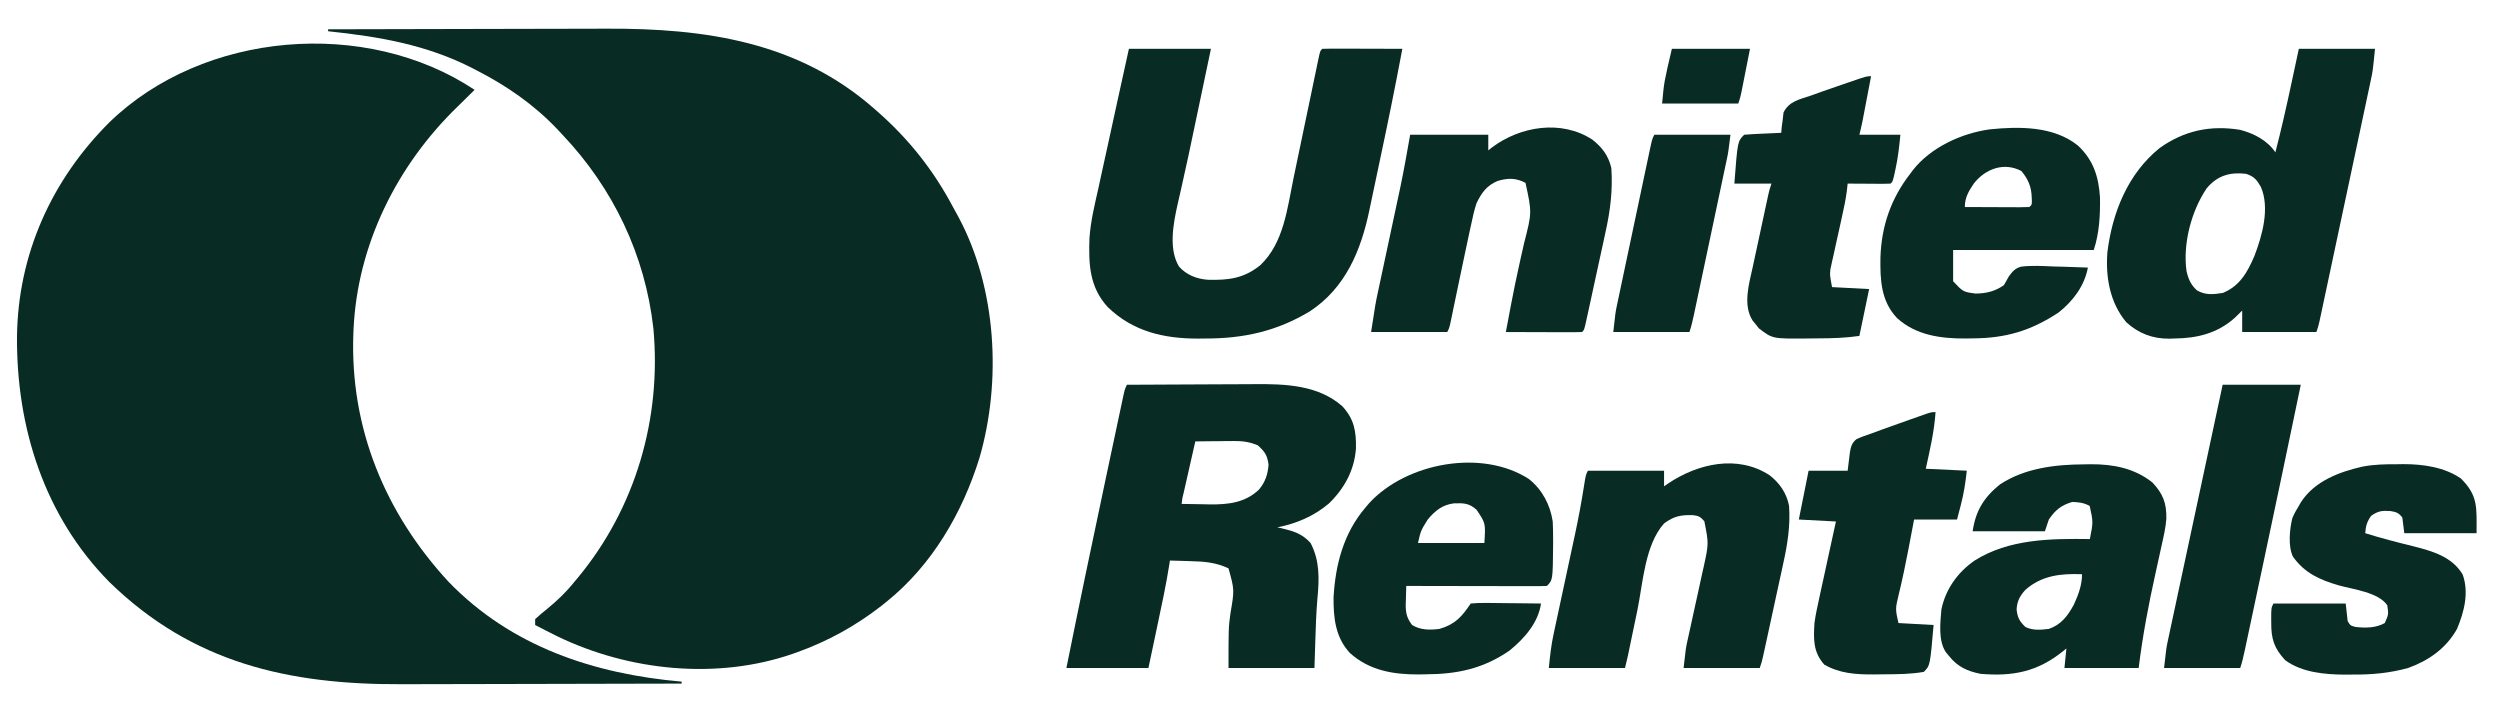
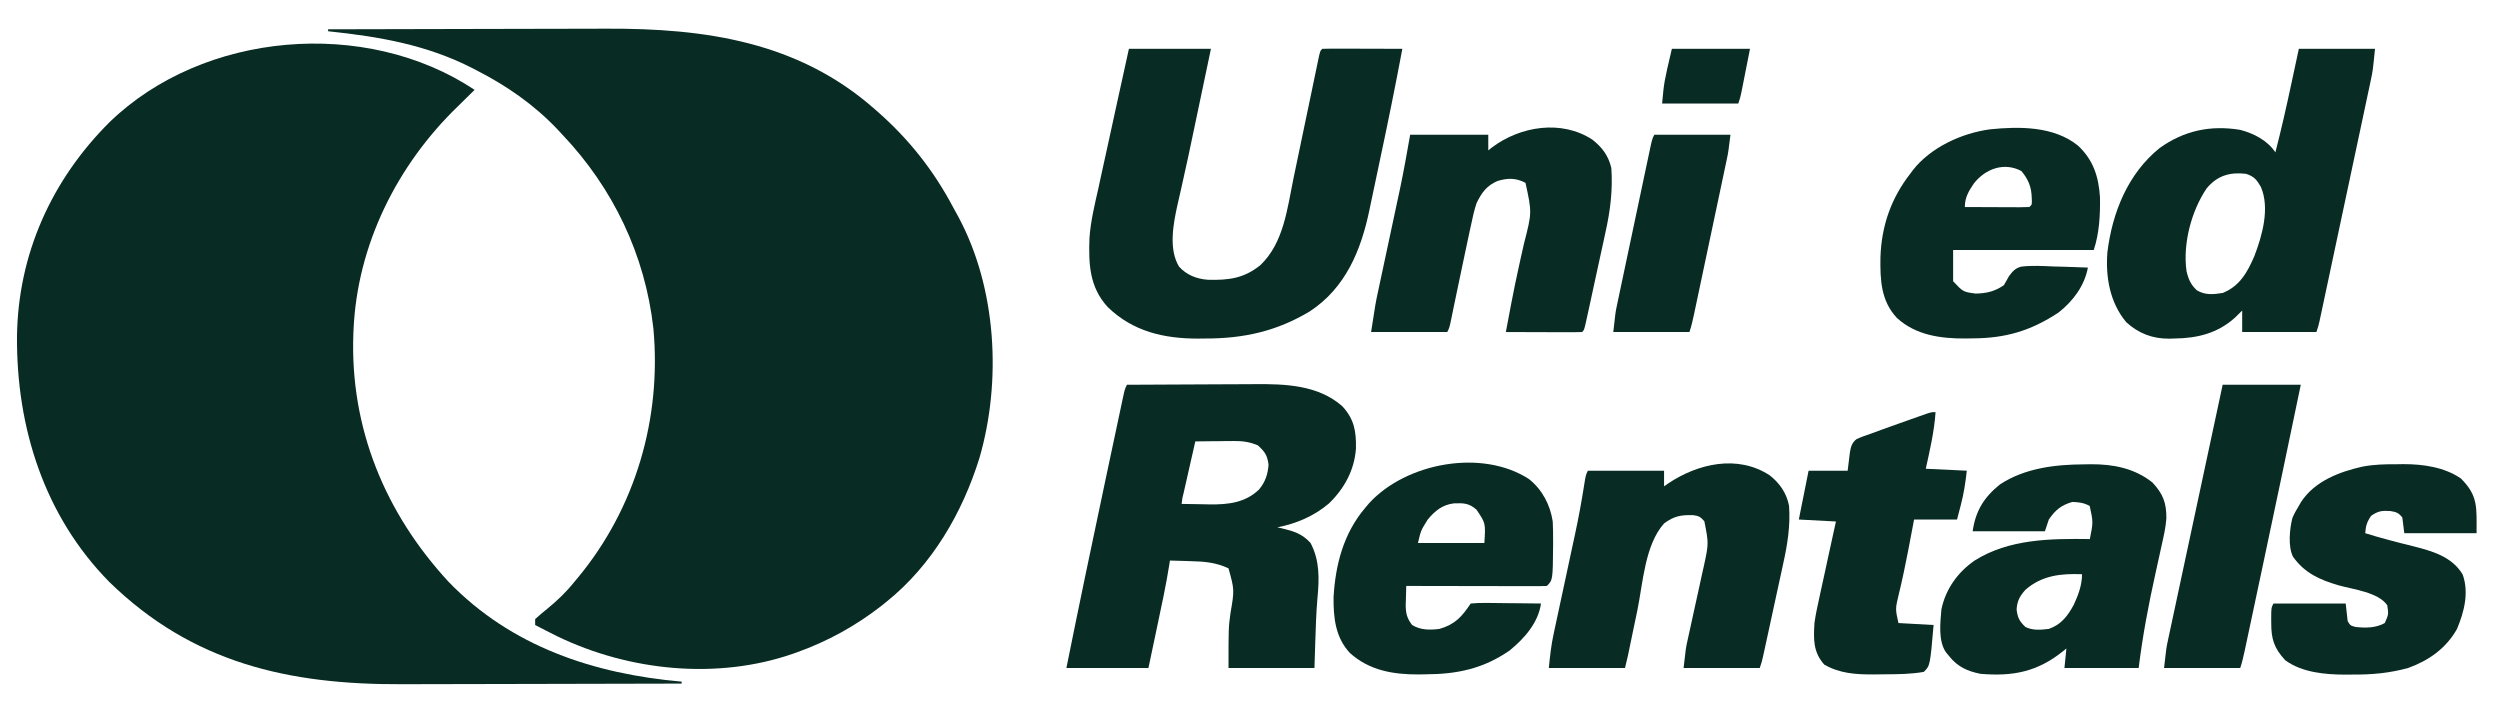
<svg xmlns="http://www.w3.org/2000/svg" width="1280" height="367" viewBox="0 0 1280 367" fill="none">
  <path d="M242.999 46C240.092 48.93 237.153 51.819 234.179 54.68C203.235 84.679 182.858 125.459 180.999 169C180.972 169.635 180.945 170.27 180.917 170.924C179.153 219.231 197.21 262.707 229.648 297.871C261.739 331.045 303.991 345.05 348.999 349C348.999 349.33 348.999 349.66 348.999 350C326.075 350.07 303.151 350.123 280.226 350.155C269.58 350.171 258.933 350.192 248.287 350.226C238.996 350.256 229.705 350.276 220.414 350.282C215.505 350.286 210.596 350.295 205.687 350.317C147.727 350.568 98.538 339.466 55.999 298C22.678 264.195 8.403 218.93 8.702 172.383C9.194 130.221 26.393 92.14 56.07 62.56C104.051 16.041 187.238 8.958 242.999 46Z" fill="#082B23" />
  <path d="M168 15C190.794 14.93 213.588 14.877 236.381 14.845C246.968 14.829 257.554 14.808 268.14 14.774C277.378 14.743 286.616 14.724 295.854 14.718C300.735 14.714 305.616 14.705 310.498 14.683C360.953 14.464 408.805 21.314 448 56C448.49 56.429 448.979 56.858 449.483 57.301C465.496 71.394 478.081 87.364 488.041 106.195C488.887 107.788 489.764 109.364 490.645 110.937C510.283 147.416 512.909 195.154 501.461 234.535C492.725 262.624 477.173 289.363 454 308C452.728 309.029 452.728 309.029 451.43 310.078C438.184 320.4 423.813 328.364 408 334C407.325 334.241 406.651 334.482 405.956 334.73C367.168 348.176 322.154 343.551 285.449 325.84C281.606 323.944 277.796 321.989 274 320C274 319.01 274 318.02 274 317C275.979 315.157 277.947 313.485 280.062 311.812C285.256 307.562 289.806 303.262 294 298C294.608 297.278 295.217 296.556 295.844 295.812C325.432 260.119 338.762 214.225 334.539 168.215C330.325 130.556 313.961 96.405 288 69C287.12 68.055 286.239 67.11 285.332 66.137C273.343 53.53 259.439 43.912 244 36C242.985 35.474 242.985 35.474 241.95 34.938C218.394 22.871 194.09 18.745 168 16C168 15.67 168 15.34 168 15Z" fill="#082B23" />
  <path d="M577 197C587.45 196.93 597.899 196.877 608.349 196.845C613.203 196.829 618.056 196.808 622.91 196.774C627.604 196.741 632.298 196.723 636.993 196.715C638.773 196.71 640.553 196.699 642.334 196.683C657.948 196.545 674.825 197.073 687.23 207.957C693.372 214.58 694.417 220.823 694.246 229.691C693.423 240.751 688.345 250.087 680.438 257.75C672.841 264.223 663.748 268.089 654 270C655.087 270.238 655.087 270.238 656.195 270.48C662.396 271.977 666.666 273.232 671 278C675.79 287.084 675.468 296.418 674.527 306.383C673.9 313.664 673.662 320.947 673.438 328.25C673.293 332.787 673.149 337.325 673 342C658.48 342 643.96 342 629 342C629 321.431 629 321.431 630 313.937C632.047 302.024 632.047 302.024 629 291C622.491 287.934 616.63 287.476 609.5 287.312C608.487 287.278 607.474 287.244 606.43 287.209C603.953 287.127 601.477 287.058 599 287C598.909 287.608 598.819 288.216 598.725 288.843C597.01 299.725 594.654 310.475 592.375 321.25C591.95 323.267 591.526 325.284 591.102 327.301C590.071 332.201 589.035 337.101 588 342C574.14 342 560.28 342 546 342C552.431 310.061 559.102 278.178 565.873 246.31C566.564 243.053 567.255 239.796 567.945 236.538C569.046 231.348 570.149 226.158 571.255 220.968C571.669 219.021 572.082 217.074 572.495 215.127C573.064 212.444 573.636 209.761 574.209 207.078C574.377 206.283 574.545 205.489 574.717 204.67C575.886 199.228 575.886 199.228 577 197ZM612 226C611.002 230.396 610.005 234.793 609.009 239.19C608.67 240.686 608.331 242.183 607.991 243.68C607.503 245.827 607.017 247.974 606.531 250.121C606.378 250.794 606.225 251.467 606.067 252.16C605.316 255.051 605.316 255.051 605 258C608.792 258.088 612.583 258.141 616.375 258.187C617.436 258.213 618.497 258.238 619.59 258.264C628.936 258.35 637.592 257.369 644.594 250.664C647.798 246.872 649.138 242.815 649.5 237.937C648.882 233.067 647.6 231.287 644 228C639.79 226.26 636.261 225.76 631.727 225.805C630.573 225.811 629.419 225.818 628.23 225.824C626.446 225.849 626.446 225.849 624.625 225.875C622.805 225.888 622.805 225.888 620.949 225.902C617.966 225.926 614.983 225.959 612 226Z" fill="#082B23" />
  <path d="M578.001 25C591.861 25 605.721 25 620.001 25C618.697 31.199 617.393 37.398 616.088 43.596C615.123 48.182 614.159 52.767 613.198 57.354C608.153 81.43 608.153 81.43 605.645 92.605C605.314 94.096 604.984 95.587 604.653 97.078C604.079 99.669 603.486 102.253 602.881 104.838C600.743 114.492 598.216 127.545 603.657 136.484C607.472 140.787 612.791 142.847 618.442 143.238C628.926 143.523 636.895 142.575 645.313 135.75C657.323 124.295 659.079 106.718 662.294 91.172C662.688 89.287 663.084 87.402 663.48 85.518C664.512 80.6 665.538 75.682 666.561 70.763C668.208 62.849 669.862 54.936 671.522 47.024C672.1 44.263 672.673 41.501 673.246 38.739C673.596 37.063 673.947 35.386 674.298 33.71C674.536 32.554 674.536 32.554 674.778 31.374C675.887 26.114 675.887 26.114 677.001 25C680.03 24.911 683.037 24.885 686.067 24.902C686.976 24.904 687.884 24.905 688.82 24.907C691.735 24.912 694.649 24.925 697.563 24.938C699.534 24.942 701.505 24.947 703.475 24.951C708.317 24.962 713.159 24.98 718.001 25C714.428 44.109 710.538 63.142 706.489 82.154C705.824 85.282 705.165 88.41 704.512 91.54C703.705 95.404 702.888 99.266 702.063 103.126C701.757 104.569 701.454 106.012 701.154 107.456C696.856 128.166 688.96 147.327 670.692 159.375C653.833 169.554 636.718 173.362 617.188 173.312C615.924 173.329 614.66 173.345 613.358 173.361C595.792 173.37 580.078 169.682 567.247 157.309C557.773 147.074 557.339 135.193 557.802 121.971C558.382 113.301 560.475 104.842 562.376 96.387C562.826 94.31 563.274 92.232 563.721 90.154C564.886 84.76 566.076 79.371 567.272 73.983C568.71 67.478 570.116 60.967 571.527 54.456C573.66 44.632 575.834 34.817 578.001 25Z" fill="#082B23" />
  <path d="M1177 25C1189.87 25 1202.74 25 1216 25C1214.88 36.25 1214.88 36.25 1213.82 41.194C1213.59 42.314 1213.35 43.434 1213.11 44.588C1212.85 45.781 1212.6 46.975 1212.33 48.205C1212.06 49.489 1211.79 50.773 1211.51 52.096C1210.77 55.588 1210.02 59.079 1209.28 62.57C1208.5 66.232 1207.72 69.896 1206.94 73.56C1205.64 79.703 1204.33 85.845 1203.02 91.986C1201.33 99.87 1199.66 107.754 1197.98 115.64C1196.54 122.428 1195.1 129.216 1193.65 136.004C1193.19 138.184 1192.72 140.363 1192.26 142.543C1191.4 146.596 1190.53 150.648 1189.67 154.701C1189.41 155.909 1189.15 157.117 1188.89 158.361C1188.65 159.461 1188.42 160.562 1188.18 161.695C1187.97 162.653 1187.77 163.611 1187.56 164.597C1187 167 1187 167 1186 170C1173.46 170 1160.92 170 1148 170C1148 166.37 1148 162.74 1148 159C1146.76 160.217 1145.53 161.434 1144.25 162.688C1135.28 170.703 1124.98 173.184 1113.31 173.312C1112.45 173.342 1111.59 173.371 1110.71 173.4C1102.24 173.483 1094.91 170.742 1088.63 164.949C1080.21 154.893 1077.98 141.74 1079 129C1081.53 108.773 1089.46 88.93 1105.72 75.805C1118.34 66.802 1131.74 64.017 1146.92 66.473C1153.94 68.293 1160.93 71.888 1165 78C1168.04 66.224 1170.71 54.393 1173.25 42.5C1174.49 36.725 1175.73 30.95 1177 25ZM1129.81 96.438C1121.98 107.988 1117.55 124.813 1119.49 138.727C1120.4 142.788 1121.69 145.805 1124.78 148.621C1128.93 151.198 1133.31 150.757 1138 150C1146.67 146.555 1150.64 139.471 1154.18 131.262C1158.27 120.68 1162.26 106.56 1157.57 95.691C1155.39 91.955 1154.13 90.376 1150 89C1141.72 88.004 1135.22 89.917 1129.81 96.438Z" fill="#082B23" />
  <path d="M906.078 243.356C911.212 247.379 914.768 252.51 916 259C916.72 269.237 915.186 278.765 912.973 288.699C912.66 290.152 912.349 291.604 912.038 293.057C911.228 296.835 910.4 300.608 909.568 304.382C908.89 307.474 908.224 310.568 907.558 313.663C906.184 320.052 904.801 326.44 903.399 332.823C903.029 334.508 903.029 334.508 902.652 336.228C902 339 902 339 901 342C888.13 342 875.26 342 862 342C863.124 331.881 863.124 331.881 864.123 327.379C864.343 326.375 864.564 325.37 864.79 324.334C865.026 323.278 865.261 322.221 865.504 321.133C866.002 318.843 866.5 316.552 866.998 314.262C867.779 310.691 868.563 307.121 869.355 303.552C870.123 300.081 870.877 296.607 871.629 293.133C871.866 292.08 872.104 291.028 872.349 289.944C874.876 278.283 874.876 278.283 872.625 266.875C870.724 264.682 869.738 264.082 866.863 263.762C860.593 263.579 857.073 264.246 852 268C842.135 279.032 841.206 298.566 838.312 312.563C837.566 316.143 836.818 319.724 836.07 323.304C835.608 325.52 835.147 327.736 834.688 329.952C834.481 330.951 834.273 331.95 834.06 332.979C833.879 333.854 833.698 334.73 833.511 335.632C833.051 337.765 832.529 339.884 832 342C819.13 342 806.26 342 793 342C793.609 335.909 794.177 330.509 795.443 324.633C795.585 323.968 795.726 323.303 795.872 322.618C796.176 321.193 796.483 319.768 796.792 318.344C797.285 316.071 797.772 313.797 798.257 311.522C799.29 306.68 800.332 301.84 801.375 297C802.578 291.409 803.778 285.817 804.972 280.223C805.444 278.017 805.921 275.813 806.399 273.608C808.174 265.342 809.722 257.069 811.026 248.714C811.899 243.202 811.899 243.202 813 241C825.87 241 838.74 241 852 241C852 243.64 852 246.28 852 249C852.655 248.541 853.31 248.082 853.984 247.609C869.254 237.343 889.601 232.608 906.078 243.356Z" fill="#082B23" />
  <path d="M815.305 71.508C820.382 75.507 823.497 79.699 825 86C825.788 97.392 824.465 107.957 821.973 119.063C821.66 120.515 821.348 121.968 821.038 123.422C820.394 126.425 819.738 129.427 819.073 132.426C818.22 136.275 817.386 140.128 816.558 143.983C815.765 147.677 814.963 151.37 814.16 155.063C814.008 155.765 813.855 156.467 813.698 157.191C813.269 159.161 812.834 161.129 812.399 163.098C812.029 164.776 812.029 164.776 811.652 166.489C811 169 811 169 810 170C807.116 170.089 804.255 170.115 801.371 170.098C800.075 170.096 800.075 170.096 798.752 170.093C795.981 170.088 793.209 170.075 790.438 170.063C788.563 170.058 786.689 170.053 784.814 170.049C780.21 170.038 775.605 170.021 771 170C771.681 166.353 772.371 162.708 773.062 159.063C773.279 157.916 773.496 156.77 773.719 155.589C775.013 148.841 776.393 142.124 777.891 135.418C778.212 133.963 778.534 132.508 778.855 131.053C779.326 128.926 779.801 126.801 780.293 124.679C784.368 108.851 784.368 108.851 781.062 93.625C776.181 91.035 772.084 91.112 766.816 92.629C761.203 94.995 758.614 98.631 756 104C754.773 107.653 753.971 111.355 753.188 115.125C752.828 116.758 752.828 116.758 752.462 118.424C751.622 122.279 750.809 126.139 750 130C749.656 131.631 749.313 133.262 748.969 134.894C748.604 136.624 748.24 138.355 747.875 140.086C747.694 140.947 747.512 141.808 747.326 142.695C746.419 147.005 745.518 151.316 744.628 155.629C744.461 156.435 744.293 157.24 744.121 158.07C743.805 159.594 743.491 161.119 743.18 162.644C742.112 167.775 742.112 167.775 741 170C728.13 170 715.26 170 702 170C704.25 155.378 704.25 155.378 705.556 149.276C705.698 148.609 705.84 147.942 705.986 147.255C706.288 145.835 706.592 144.415 706.898 142.996C707.385 140.731 707.868 138.465 708.35 136.199C709.375 131.382 710.406 126.566 711.438 121.75C712.632 116.171 713.823 110.592 715.011 105.012C715.61 102.199 716.215 99.386 716.822 96.575C718.759 87.392 720.365 78.265 722 69C735.2 69 748.4 69 762 69C762 71.64 762 74.28 762 77C762.571 76.541 763.142 76.082 763.73 75.609C778.257 64.616 799.415 61.112 815.305 71.508Z" fill="#082B23" />
  <path d="M1067.19 237.75C1068.25 237.729 1069.31 237.709 1070.4 237.688C1081.92 237.631 1092.79 239.69 1102 247C1107.47 252.782 1109.27 257.557 1109.18 265.428C1108.85 270.209 1107.75 274.815 1106.7 279.48C1106.46 280.57 1106.22 281.659 1105.98 282.781C1105.22 286.252 1104.46 289.72 1103.69 293.188C1100.08 309.43 1097.03 325.478 1095 342C1082.46 342 1069.92 342 1057 342C1057.33 338.7 1057.66 335.4 1058 332C1057.16 332.688 1057.16 332.688 1056.31 333.391C1043.18 343.95 1030.63 346.414 1014 345C1007.3 343.645 1002.35 341.438 997.999 336C997.133 334.948 997.133 334.948 996.249 333.875C992.317 327.977 993.417 318.846 993.999 312C996.159 301.621 1002.33 293.008 1011 287C1028.58 275.925 1049.88 275.721 1070 276C1071.73 267.33 1071.73 267.33 1069.94 259.063C1066.89 257.394 1064.46 257.116 1061 257C1055.28 258.675 1052.35 261.113 1049 266C1048.34 267.98 1047.68 269.96 1047 272C1034.79 272 1022.58 272 1010 272C1011.49 261.584 1015.78 254.613 1024 248C1036.81 239.625 1052.26 237.821 1067.19 237.75ZM1037 302C1034.07 305.286 1032.77 307.726 1032.5 312.063C1033.05 316.393 1033.91 318 1037 321C1040.76 322.88 1044.9 322.504 1049 322C1055.32 319.826 1058.61 315.408 1061.75 309.703C1064.07 304.688 1066 299.568 1066 294C1055.17 293.583 1045.38 294.592 1037 302Z" fill="#082B23" />
  <path d="M782.808 245.266C789.621 250.658 793.708 258.465 794.999 267C795.168 270.188 795.189 273.37 795.187 276.563C795.187 277.449 795.187 278.336 795.187 279.249C795.033 296.966 795.033 296.966 791.999 300C789.76 300.094 787.518 300.117 785.276 300.114C784.574 300.114 783.872 300.114 783.148 300.114C780.816 300.113 778.484 300.106 776.152 300.098C774.539 300.096 772.926 300.094 771.313 300.093C767.06 300.09 762.807 300.08 758.554 300.069C754.218 300.059 749.881 300.054 745.544 300.049C737.029 300.038 728.514 300.021 719.999 300C719.918 302.397 719.859 304.79 719.812 307.188C719.787 307.861 719.762 308.535 719.736 309.229C719.67 313.703 720.249 316.448 722.999 320C727.274 322.64 732.133 322.632 736.999 322C744.962 319.725 748.501 315.747 752.999 309C755.766 308.733 758.306 308.652 761.07 308.707C762.264 308.713 762.264 308.713 763.482 308.72C766.03 308.737 768.577 308.774 771.124 308.813C772.85 308.828 774.575 308.841 776.3 308.854C780.533 308.887 784.766 308.938 788.999 309C787.554 318.887 780.603 326.748 772.999 333C759.468 342.386 746.105 345.179 729.937 345.25C728.209 345.281 728.209 345.281 726.447 345.313C713.393 345.371 701.117 343.327 691.156 334.336C683.717 326.351 682.677 316.286 682.784 305.758C683.743 288.997 687.955 272.973 698.999 260C699.667 259.209 700.335 258.417 701.023 257.602C720.018 236.912 758.779 229.683 782.808 245.266ZM730.999 266C727.458 271.677 727.458 271.677 725.999 278C737.219 278 748.439 278 759.999 278C760.649 267.887 760.649 267.887 755.999 261C752.17 257.594 749.434 257.547 744.464 257.715C738.544 258.4 734.709 261.529 730.999 266Z" fill="#082B23" />
  <path d="M1063.9 74.531C1071.76 81.841 1074.54 90.493 1075.19 101.035C1075.36 109.987 1074.85 119.457 1072 128C1048.24 128 1024.48 128 999.999 128C999.999 133.28 999.999 138.56 999.999 144C1005.13 149.469 1005.13 149.469 1011.56 150.313C1017.09 150.217 1021.43 149.181 1026 146C1026.9 144.476 1027.77 142.933 1028.62 141.375C1030.45 138.938 1031.82 137.306 1034.84 136.521C1040.36 135.854 1045.9 136.182 1051.44 136.438C1053.14 136.483 1054.84 136.524 1056.54 136.561C1060.7 136.659 1064.85 136.814 1069 137C1067.29 146.348 1061.38 154.16 1054 160C1039.75 169.383 1026.92 173.182 1009.94 173.25C1008.68 173.271 1007.42 173.291 1006.12 173.313C993.525 173.365 980.843 171.595 971.249 162.813C963 154.055 962.626 143.259 962.784 131.848C963.297 115.822 968.128 101.704 977.999 89C978.471 88.363 978.943 87.726 979.429 87.07C988.627 75.377 1004.39 68.177 1018.89 66.211C1033.98 64.7 1051.5 64.553 1063.9 74.531ZM1010.62 93.938C1007.94 97.868 1006 101.149 1006 106C1010.68 106.025 1015.36 106.043 1020.04 106.055C1021.64 106.06 1023.23 106.067 1024.82 106.075C1027.11 106.088 1029.4 106.093 1031.68 106.098C1032.4 106.103 1033.12 106.108 1033.85 106.113C1035.57 106.114 1037.28 106.062 1039 106C1040.41 104.807 1040.41 104.807 1040.25 101.375C1040.16 95.869 1038.51 91.784 1034.94 87.562C1026.07 82.848 1016.49 86.439 1010.62 93.938Z" fill="#082B23" />
  <path d="M1227.38 237.688C1228.42 237.671 1229.47 237.655 1230.55 237.639C1240.61 237.632 1251.52 239.16 1260 245C1268.91 253.909 1268 259.793 1268 273C1255.79 273 1243.58 273 1231 273C1230.5 269.04 1230.5 269.04 1230 265C1228.18 262.57 1226.86 262.142 1223.91 261.656C1219.62 261.371 1217.58 261.588 1214 264.125C1211.85 267.22 1211.26 269.272 1211 273C1219.1 275.516 1227.28 277.644 1235.52 279.662C1245.35 282.155 1255.38 284.969 1260.88 294.125C1264.21 303.396 1261.66 313.23 1258 322C1252.44 331.926 1243.53 338.205 1233 342C1223.43 344.645 1214.27 345.47 1204.38 345.375C1202.55 345.392 1202.55 345.392 1200.68 345.41C1190.46 345.377 1178.51 344.331 1170 338C1164.37 331.912 1162.83 327.189 1162.88 318.938C1162.87 318.205 1162.87 317.472 1162.86 316.717C1162.87 311.253 1162.87 311.253 1164 309C1176.21 309 1188.42 309 1201 309C1201.5 313.455 1201.5 313.455 1202 318C1203.36 320.273 1203.36 320.273 1206 321C1211.12 321.584 1216.44 321.557 1221 319C1222.98 314.557 1222.98 314.557 1222.28 309.901C1217.82 303.267 1204.76 301.752 1197.53 299.732C1187.81 296.905 1179.96 293.447 1174 285C1171.4 279.791 1172.28 270.846 1173.68 265.289C1174.63 263.047 1175.7 261.06 1177 259C1177.4 258.316 1177.8 257.631 1178.21 256.926C1185.17 246.336 1197.67 241.595 1209.57 238.914C1215.51 237.769 1221.34 237.669 1227.38 237.688Z" fill="#082B23" />
  <path d="M991 211C990.351 220.894 988.112 230.326 986 240C992.93 240.33 999.86 240.66 1007 241C1006.32 247.139 1005.5 252.669 1003.94 258.562C1002.98 262.244 1002.98 262.244 1002 266C994.74 266 987.48 266 980 266C979.528 268.502 979.528 268.502 979.047 271.055C978.615 273.328 978.183 275.602 977.75 277.875C977.525 279.055 977.301 280.235 977.07 281.45C975.597 289.108 974.026 296.728 972.169 304.302C970.382 311.756 970.382 311.756 972 319C977.94 319.33 983.88 319.66 990 320C988.208 340.792 988.208 340.792 985 344C978.414 345.156 971.928 345.221 965.259 345.24C963.269 345.25 961.279 345.281 959.289 345.312C950.328 345.348 941.886 344.85 934 340.25C928.256 333.788 928.527 327.268 929 319C929.594 314.767 930.473 310.623 931.406 306.453C931.65 305.316 931.895 304.179 932.146 303.007C932.919 299.419 933.709 295.834 934.5 292.25C935.031 289.8 935.561 287.349 936.09 284.898C937.38 278.929 938.686 272.964 940 267C933.73 266.67 927.46 266.34 921 266C922.65 257.75 924.3 249.5 926 241C932.6 241 939.2 241 946 241C946.628 236.249 946.628 236.249 947.164 231.487C947.625 228.708 948.273 226.542 950.577 224.825C953.008 223.701 955.459 222.849 958 222C959.856 221.315 961.712 220.631 963.567 219.944C966.308 218.94 969.06 217.968 971.814 216.999C973.959 216.242 976.102 215.479 978.244 214.715C979.609 214.231 980.974 213.748 982.34 213.266C983.571 212.83 984.802 212.395 986.07 211.946C989 211 989 211 991 211Z" fill="#082B23" />
-   <path d="M958 39C957.189 43.25 956.376 47.5 955.562 51.75C955.332 52.957 955.102 54.163 954.865 55.406C954.643 56.566 954.421 57.727 954.191 58.922C953.987 59.99 953.783 61.059 953.573 62.159C953.11 64.453 952.567 66.73 952 69C958.93 69 965.86 69 973 69C972.385 75.151 971.803 80.625 970.5 86.562C970.242 87.76 969.984 88.958 969.719 90.191C969 93 969 93 968 94C966.365 94.087 964.727 94.107 963.09 94.098C962.1 94.094 961.111 94.091 960.092 94.088C959.051 94.079 958.01 94.071 956.938 94.062C955.893 94.058 954.848 94.053 953.771 94.049C951.181 94.037 948.59 94.02 946 94C945.811 95.706 945.811 95.706 945.618 97.447C945.049 101.982 944.121 106.392 943.117 110.848C942.751 112.521 942.385 114.195 942.02 115.869C941.448 118.473 940.872 121.075 940.288 123.676C939.72 126.21 939.167 128.747 938.617 131.285C938.44 132.055 938.263 132.825 938.081 133.618C937.924 134.353 937.767 135.087 937.605 135.844C937.464 136.479 937.322 137.115 937.177 137.769C936.854 140.806 936.854 140.806 938 147C944.27 147.33 950.54 147.66 957 148C955.35 155.92 953.7 163.84 952 172C945.043 172.994 938.347 173.221 931.349 173.24C929.203 173.25 927.058 173.281 924.912 173.312C907.485 173.451 907.485 173.451 900.527 168.098C899.74 167.09 899.74 167.09 898.938 166.062C898.116 165.059 898.116 165.059 897.277 164.035C892.289 156.087 895.509 145.331 897.371 136.852C897.613 135.717 897.855 134.583 898.104 133.414C898.873 129.816 899.655 126.221 900.438 122.625C900.96 120.186 901.481 117.748 902.002 115.309C902.956 110.862 903.91 106.415 904.877 101.971C905.07 101.081 905.263 100.191 905.462 99.274C906 97 906 97 907 94C900.73 94 894.46 94 888 94C889.639 72.361 889.639 72.361 893 69C894.413 68.844 895.834 68.749 897.254 68.684C898.108 68.642 898.962 68.6 899.842 68.557C901.189 68.498 901.189 68.498 902.562 68.438C903.915 68.373 903.915 68.373 905.295 68.307C907.53 68.2 909.765 68.098 912 68C912.116 66.571 912.116 66.571 912.234 65.113C912.405 63.859 912.575 62.605 912.75 61.312C912.889 60.071 913.028 58.83 913.172 57.551C916.115 51.834 921.129 50.973 927 49C928.849 48.334 930.698 47.668 932.547 47.001C935.086 46.096 937.635 45.221 940.186 44.35C942.159 43.676 944.131 42.993 946.102 42.31C955.739 39 955.739 39 958 39Z" fill="#082B23" />
  <path d="M1138 197C1151.2 197 1164.4 197 1178 197C1171.47 228.543 1164.82 260.059 1158.13 291.566C1157.44 294.82 1156.75 298.075 1156.05 301.329C1154.95 306.519 1153.85 311.708 1152.75 316.898C1152.33 318.844 1151.92 320.79 1151.51 322.737C1150.94 325.422 1150.36 328.107 1149.79 330.792C1149.62 331.585 1149.46 332.378 1149.28 333.195C1148.64 336.191 1147.97 339.09 1147 342C1134.13 342 1121.26 342 1108 342C1109.13 331.875 1109.13 331.875 1109.95 328.006C1110.14 327.125 1110.33 326.245 1110.52 325.337C1110.72 324.404 1110.92 323.47 1111.13 322.509C1111.34 321.499 1111.56 320.489 1111.78 319.449C1112.49 316.125 1113.2 312.803 1113.92 309.48C1114.42 307.139 1114.92 304.798 1115.42 302.456C1116.73 296.286 1118.06 290.118 1119.38 283.949C1120.71 277.771 1122.03 271.592 1123.35 265.412C1126.02 252.896 1128.7 240.381 1131.39 227.866C1132.56 222.405 1133.73 216.944 1134.9 211.483C1135.93 206.655 1136.97 201.827 1138 197Z" fill="#082B23" />
  <path d="M847 69C859.87 69 872.74 69 886 69C884.875 78 884.875 78 884.165 81.359C884.005 82.123 883.846 82.886 883.681 83.674C883.422 84.886 883.422 84.886 883.158 86.122C882.974 86.996 882.79 87.871 882.601 88.771C881.998 91.636 881.39 94.5 880.781 97.363C880.359 99.362 879.937 101.362 879.515 103.361C878.633 107.538 877.748 111.715 876.862 115.891C875.725 121.248 874.593 126.606 873.462 131.964C872.592 136.087 871.72 140.209 870.847 144.33C870.429 146.307 870.011 148.283 869.594 150.26C869.012 153.015 868.427 155.77 867.842 158.525C867.669 159.343 867.497 160.161 867.319 161.004C866.667 164.064 865.99 167.029 865 170C852.13 170 839.26 170 826 170C827.125 159.875 827.125 159.875 827.835 156.514C828.075 155.364 828.075 155.364 828.319 154.191C828.492 153.385 828.664 152.579 828.842 151.748C829.026 150.872 829.21 149.996 829.399 149.094C830.001 146.23 830.61 143.367 831.219 140.504C831.641 138.504 832.063 136.504 832.485 134.503C833.367 130.328 834.251 126.153 835.138 121.979C836.276 116.621 837.408 111.261 838.538 105.902C839.407 101.779 840.279 97.657 841.153 93.536C841.571 91.559 841.989 89.581 842.406 87.604C842.987 84.851 843.572 82.098 844.158 79.346C844.417 78.116 844.417 78.116 844.681 76.86C845.886 71.229 845.886 71.229 847 69Z" fill="#082B23" />
  <path d="M856 25C869.2 25 882.4 25 896 25C895.196 29.063 894.391 33.126 893.562 37.312C893.185 39.229 893.185 39.229 892.799 41.185C892.599 42.193 892.398 43.2 892.191 44.238C891.987 45.27 891.783 46.302 891.573 47.364C891 50 891 50 890 53C877.13 53 864.26 53 851 53C852 42 852 42 856 25Z" fill="#082B23" />
</svg>